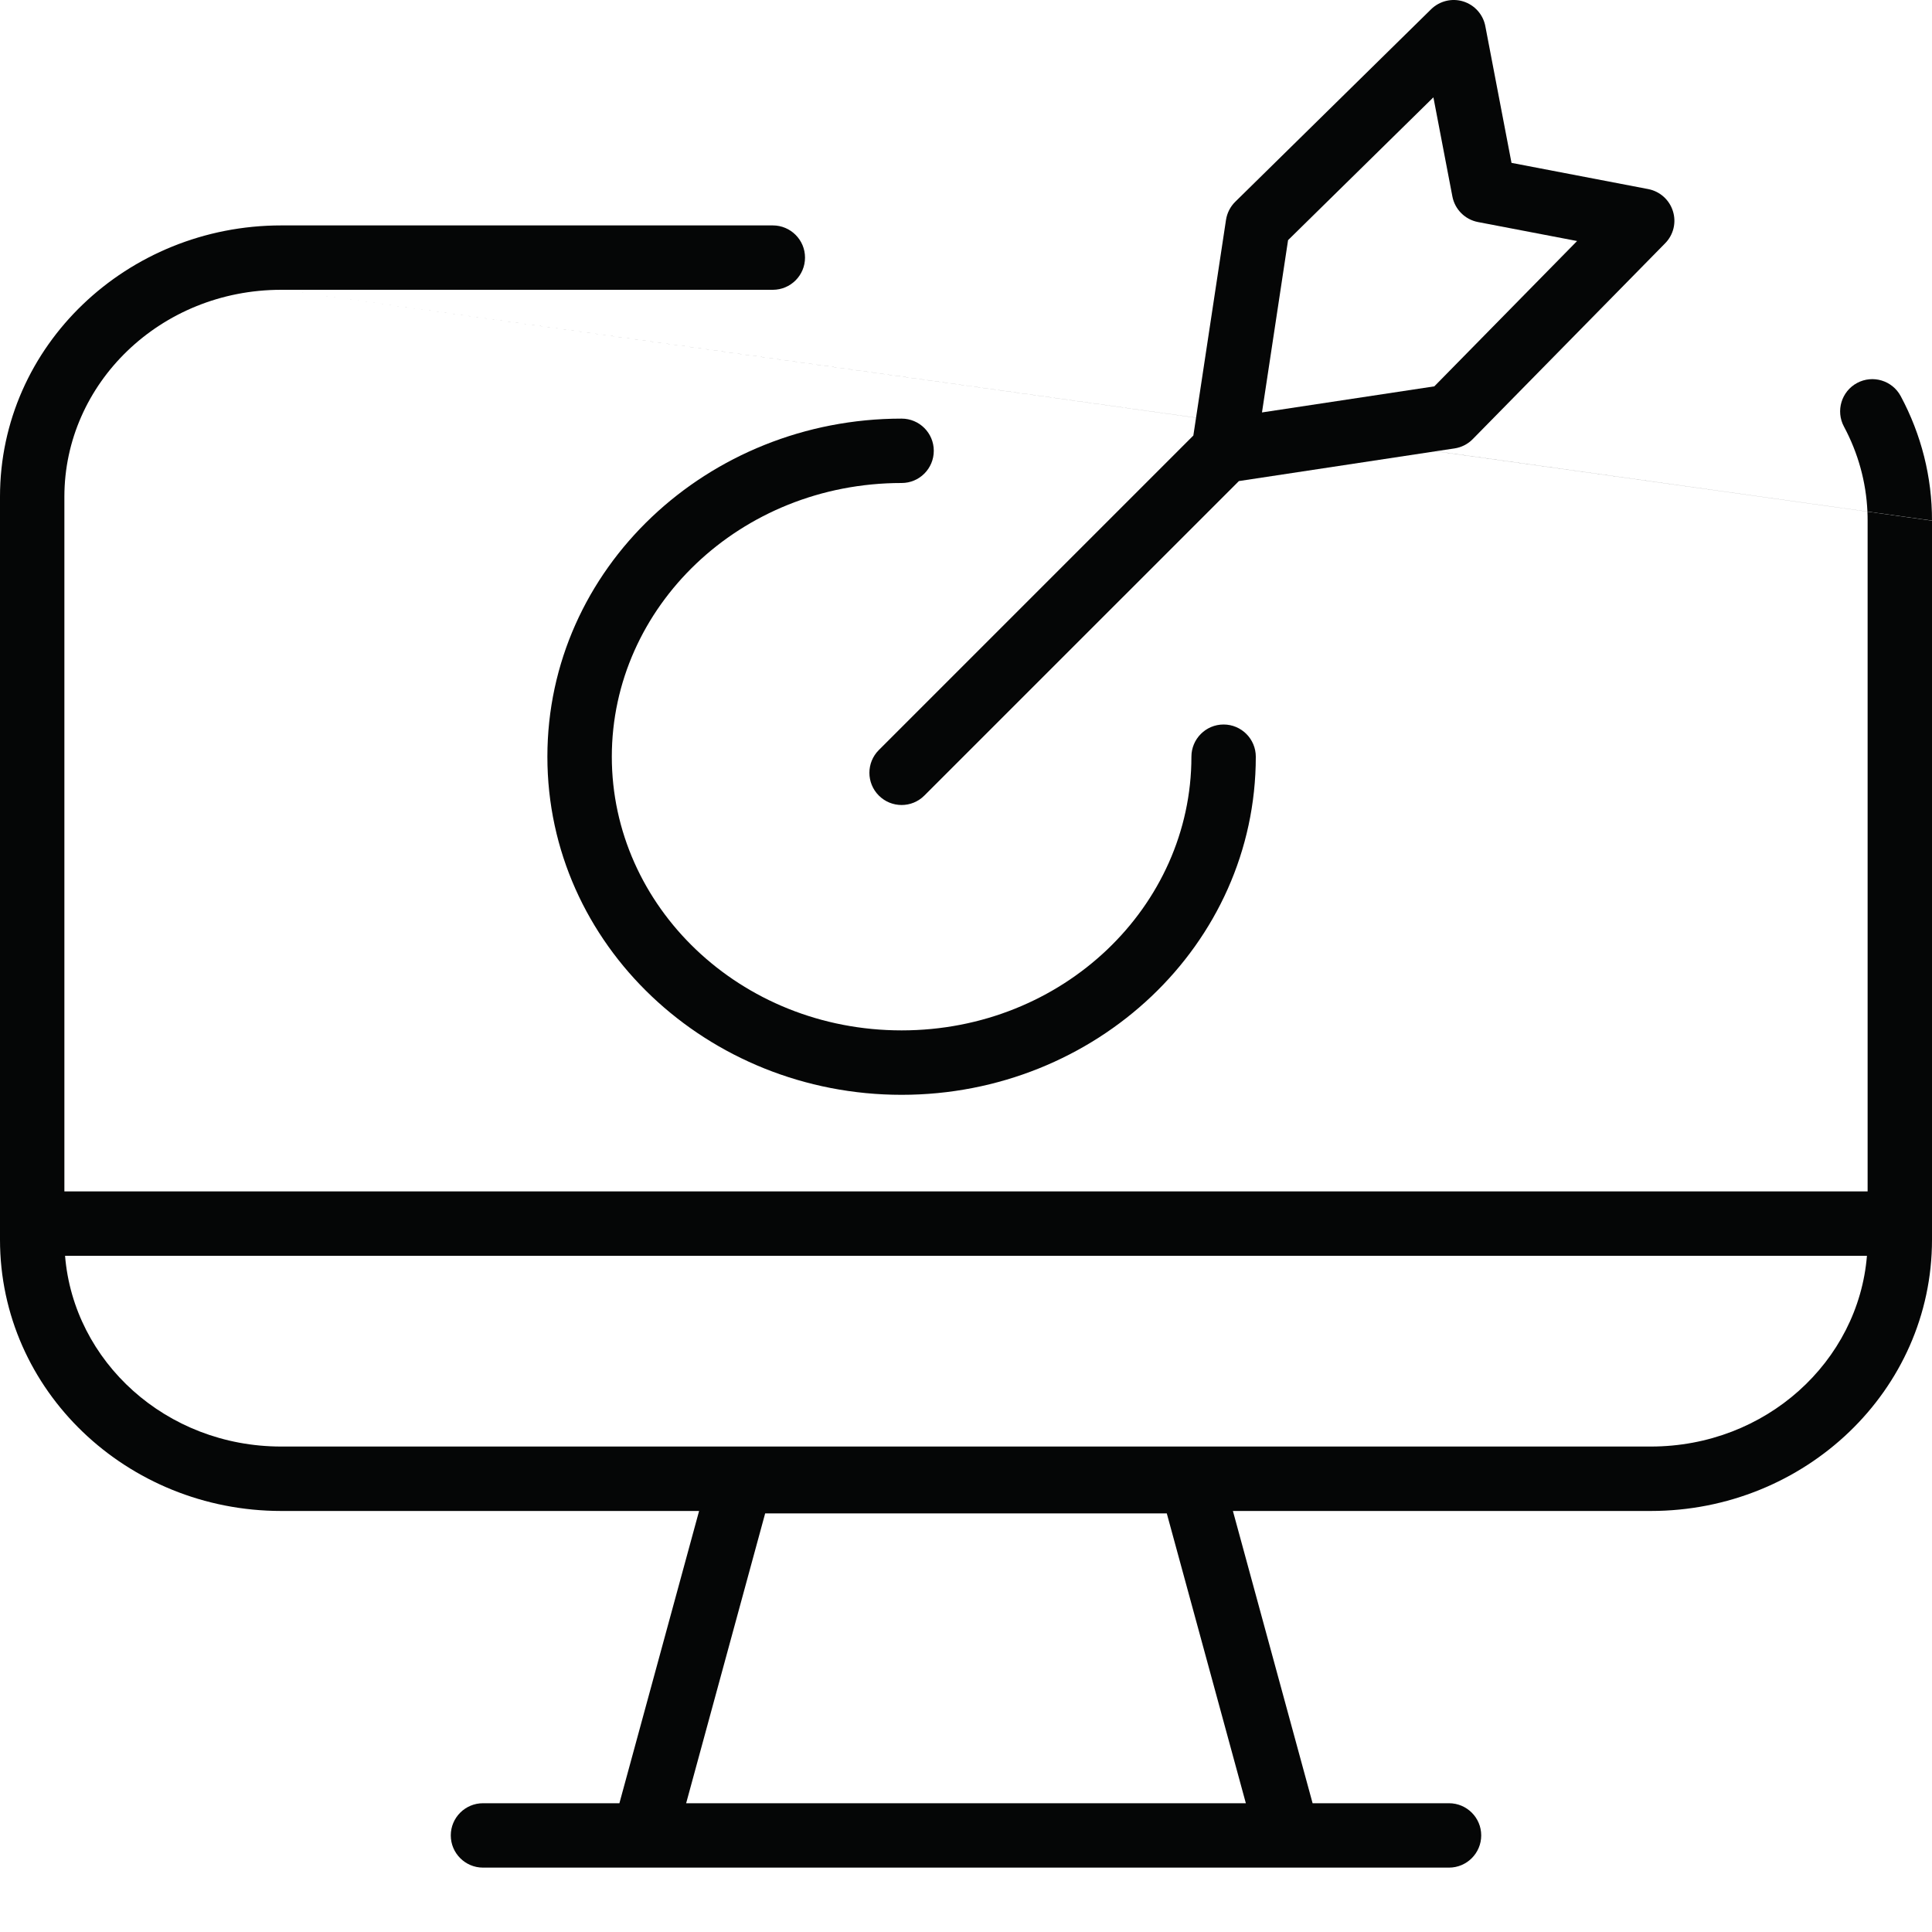
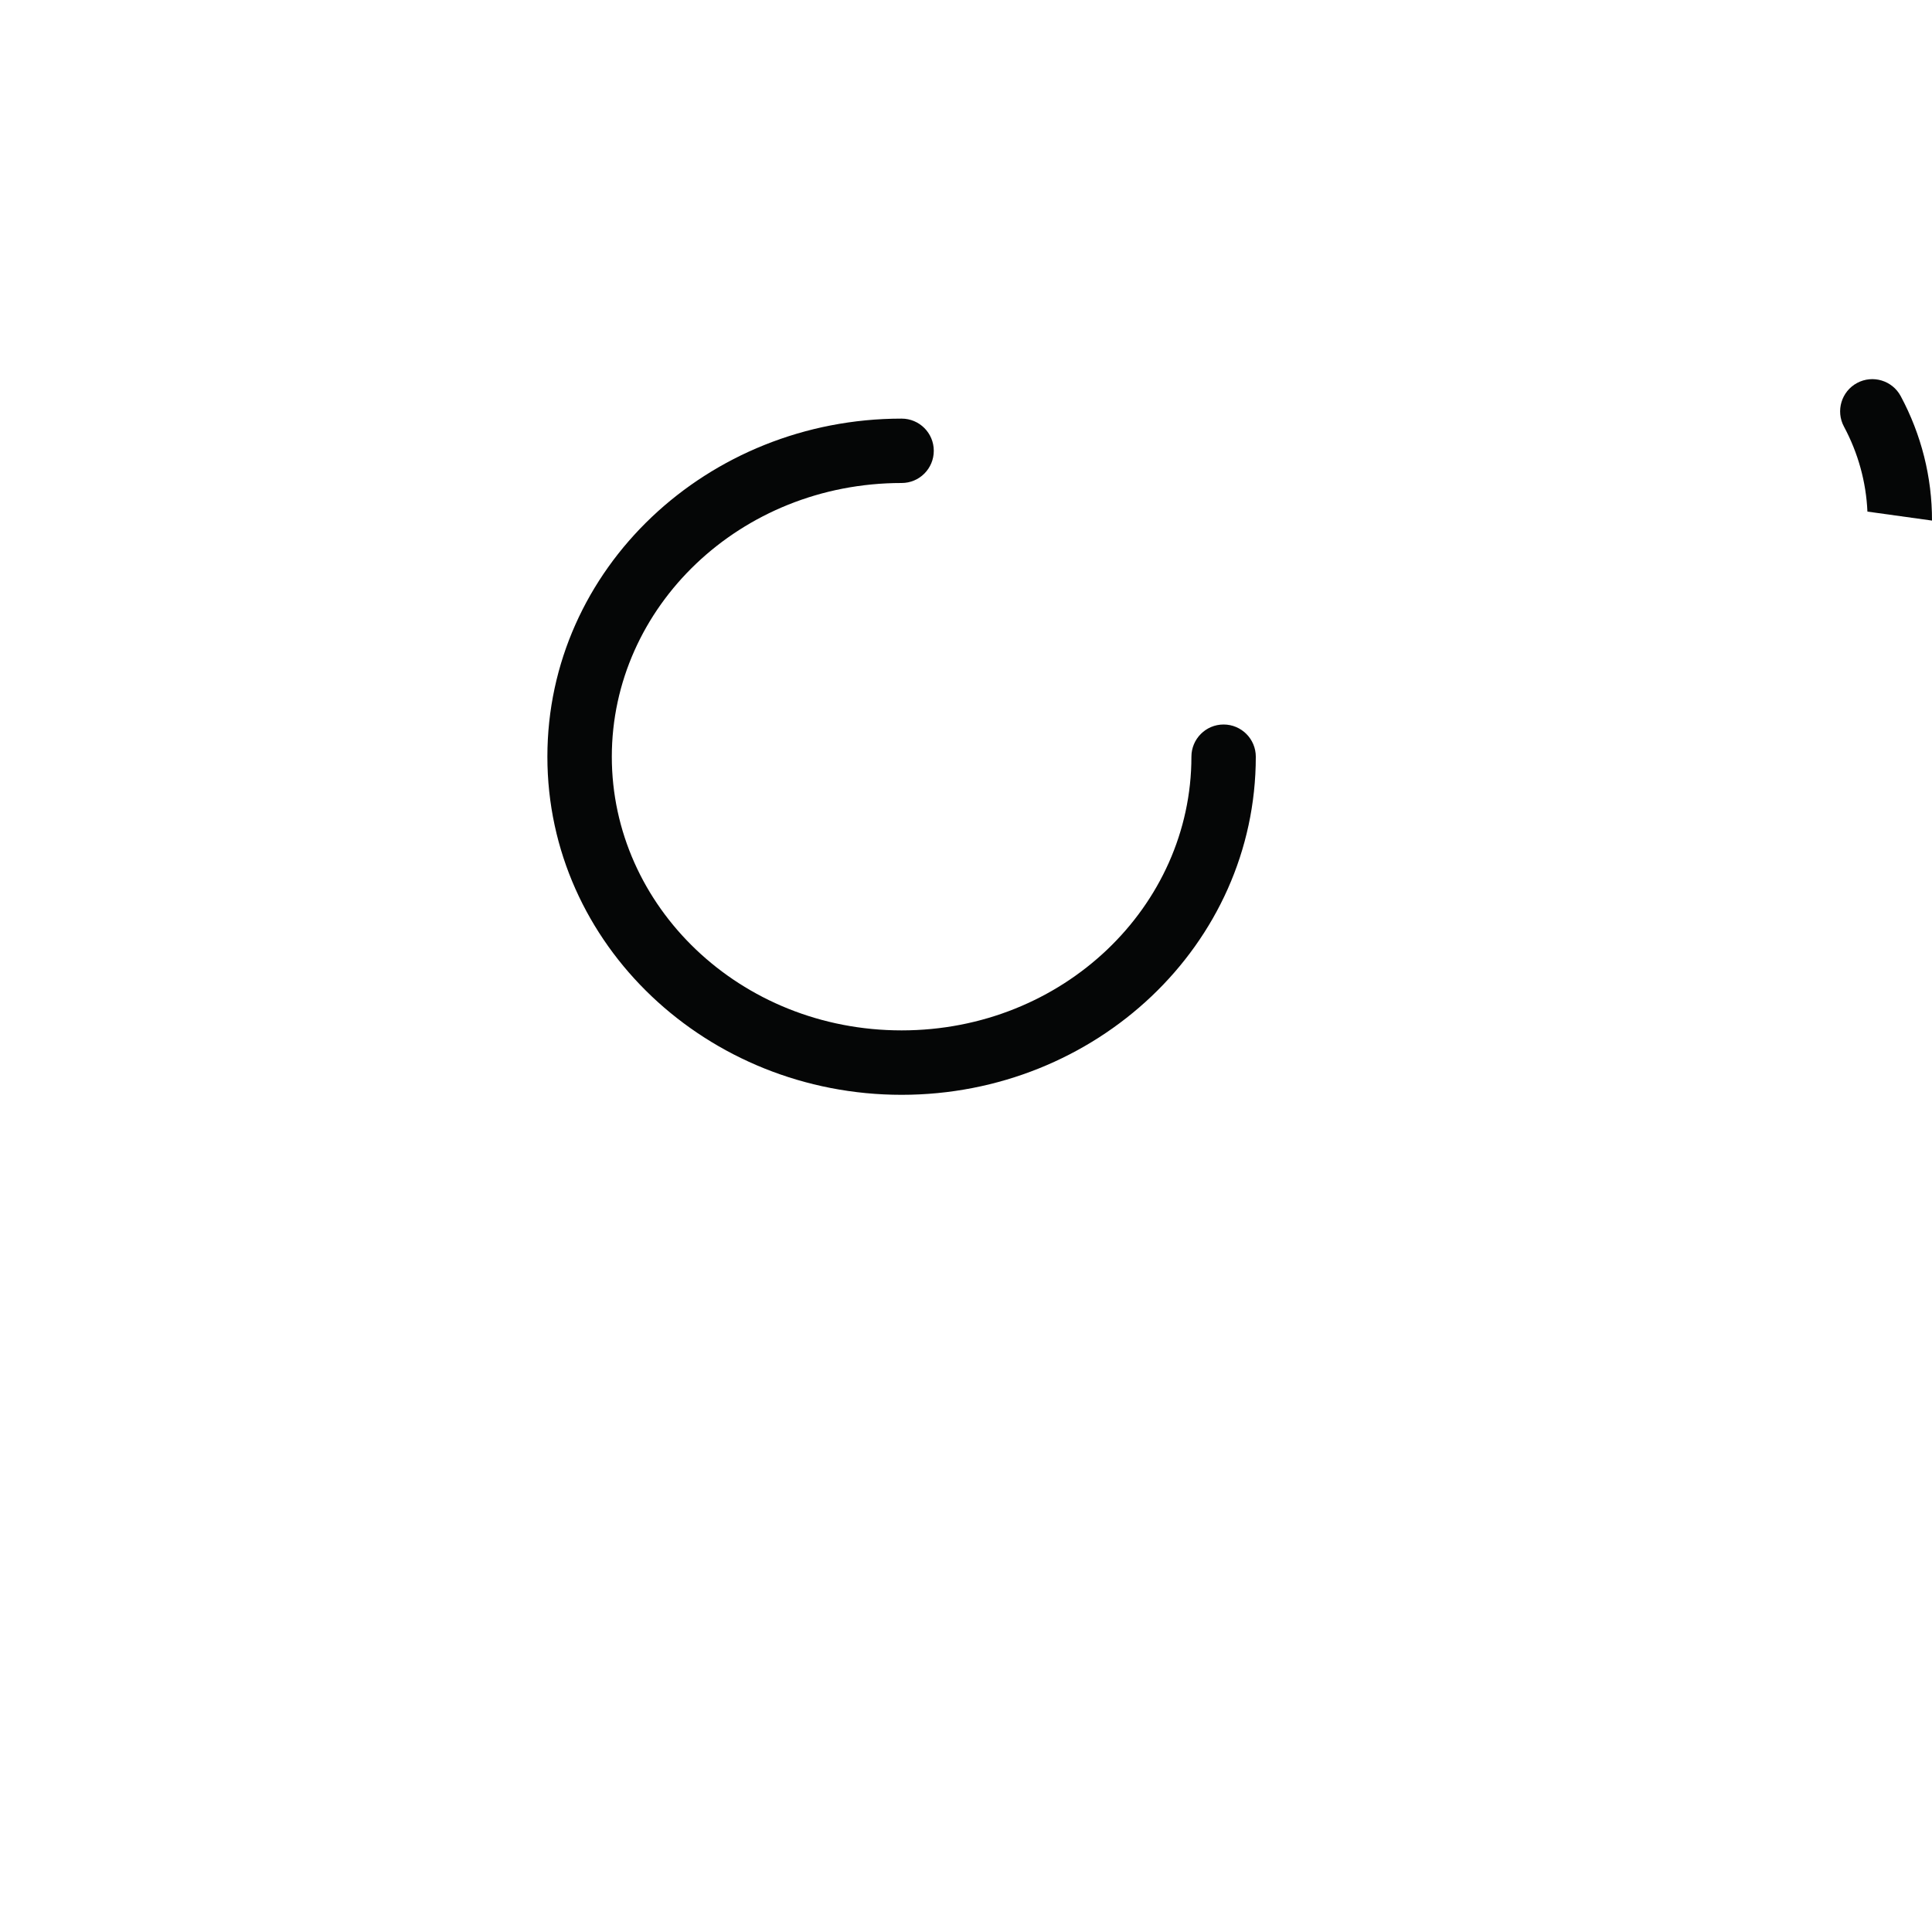
<svg xmlns="http://www.w3.org/2000/svg" width="40" height="40" viewBox="0 0 40 40" fill="none">
-   <path fill-rule="evenodd" clip-rule="evenodd" d="M30.296 0.03C30.531 0.104 30.706 0.3 30.752 0.541L31.294 3.372L34.126 3.915C34.367 3.962 34.563 4.137 34.636 4.372C34.71 4.606 34.648 4.862 34.475 5.037L30.491 9.092C30.39 9.195 30.258 9.262 30.115 9.284L29.727 9.342L38.663 10.592L38.663 10.593L29.724 9.343L25.65 9.96L19.138 16.471C18.878 16.732 18.456 16.732 18.195 16.471C17.935 16.211 17.935 15.789 18.195 15.529L24.707 9.017L24.763 8.649L5.822 6L24.763 8.648L25.383 4.553C25.405 4.41 25.472 4.278 25.575 4.177L29.63 0.191C29.806 0.019 30.061 -0.043 30.296 0.03ZM26.668 4.972L26.128 8.539L29.696 7.999L32.652 4.99L30.599 4.597C30.331 4.545 30.121 4.335 30.07 4.067L29.677 2.015L26.668 4.972Z" fill="#050606" />
-   <path fill-rule="evenodd" clip-rule="evenodd" d="M5.822 6C3.317 6 1.333 7.943 1.333 10.283V24.667H38.667V10.778L38.667 10.777C38.667 10.716 38.666 10.654 38.663 10.593L40 10.78L40 25.329L40 25.334L40 25.338V25.667C40 28.794 37.367 31.283 34.178 31.283H25.526L27.176 37.334H30C30.368 37.334 30.667 37.632 30.667 38C30.667 38.368 30.368 38.667 30 38.667H26.67L26.667 38.667H13.333L13.33 38.667H10C9.632 38.667 9.333 38.368 9.333 38C9.333 37.632 9.632 37.334 10 37.334H12.824L14.474 31.283H5.822C2.633 31.283 0 28.794 0 25.667V10.283C0 7.156 2.633 4.667 5.822 4.667H16C16.368 4.667 16.667 4.965 16.667 5.333C16.667 5.702 16.368 6 16 6H5.822ZM34.178 29.949C36.563 29.949 38.475 28.188 38.653 26H1.347C1.525 28.188 3.437 29.949 5.822 29.949H34.178ZM24.157 31.333L25.794 37.334H14.206L15.842 31.333H24.157Z" fill="#050606" />
-   <path d="M38.663 10.592C38.636 9.98 38.471 9.38 38.177 8.832C38.003 8.508 38.125 8.103 38.449 7.929C38.774 7.755 39.178 7.877 39.352 8.201C39.779 8.997 40.002 9.881 40 10.778L38.663 10.592Z" fill="#050606" />
+   <path d="M38.663 10.592C38.636 9.98 38.471 9.38 38.177 8.832C38.003 8.508 38.125 8.103 38.449 7.929C38.774 7.755 39.178 7.877 39.352 8.201C39.779 8.997 40.002 9.881 40 10.778L38.663 10.592" fill="#050606" />
  <path d="M12.667 15.667C12.667 12.569 15.32 10 18.667 10C19.035 10 19.333 9.702 19.333 9.333C19.333 8.965 19.035 8.667 18.667 8.667C14.649 8.667 11.333 11.769 11.333 15.667C11.333 19.564 14.649 22.667 18.667 22.667C22.684 22.667 26 19.564 26 15.667C26 15.299 25.701 15 25.333 15C24.965 15 24.667 15.299 24.667 15.667C24.667 18.765 22.013 21.333 18.667 21.333C15.32 21.333 12.667 18.765 12.667 15.667Z" fill="#050606" />
</svg>